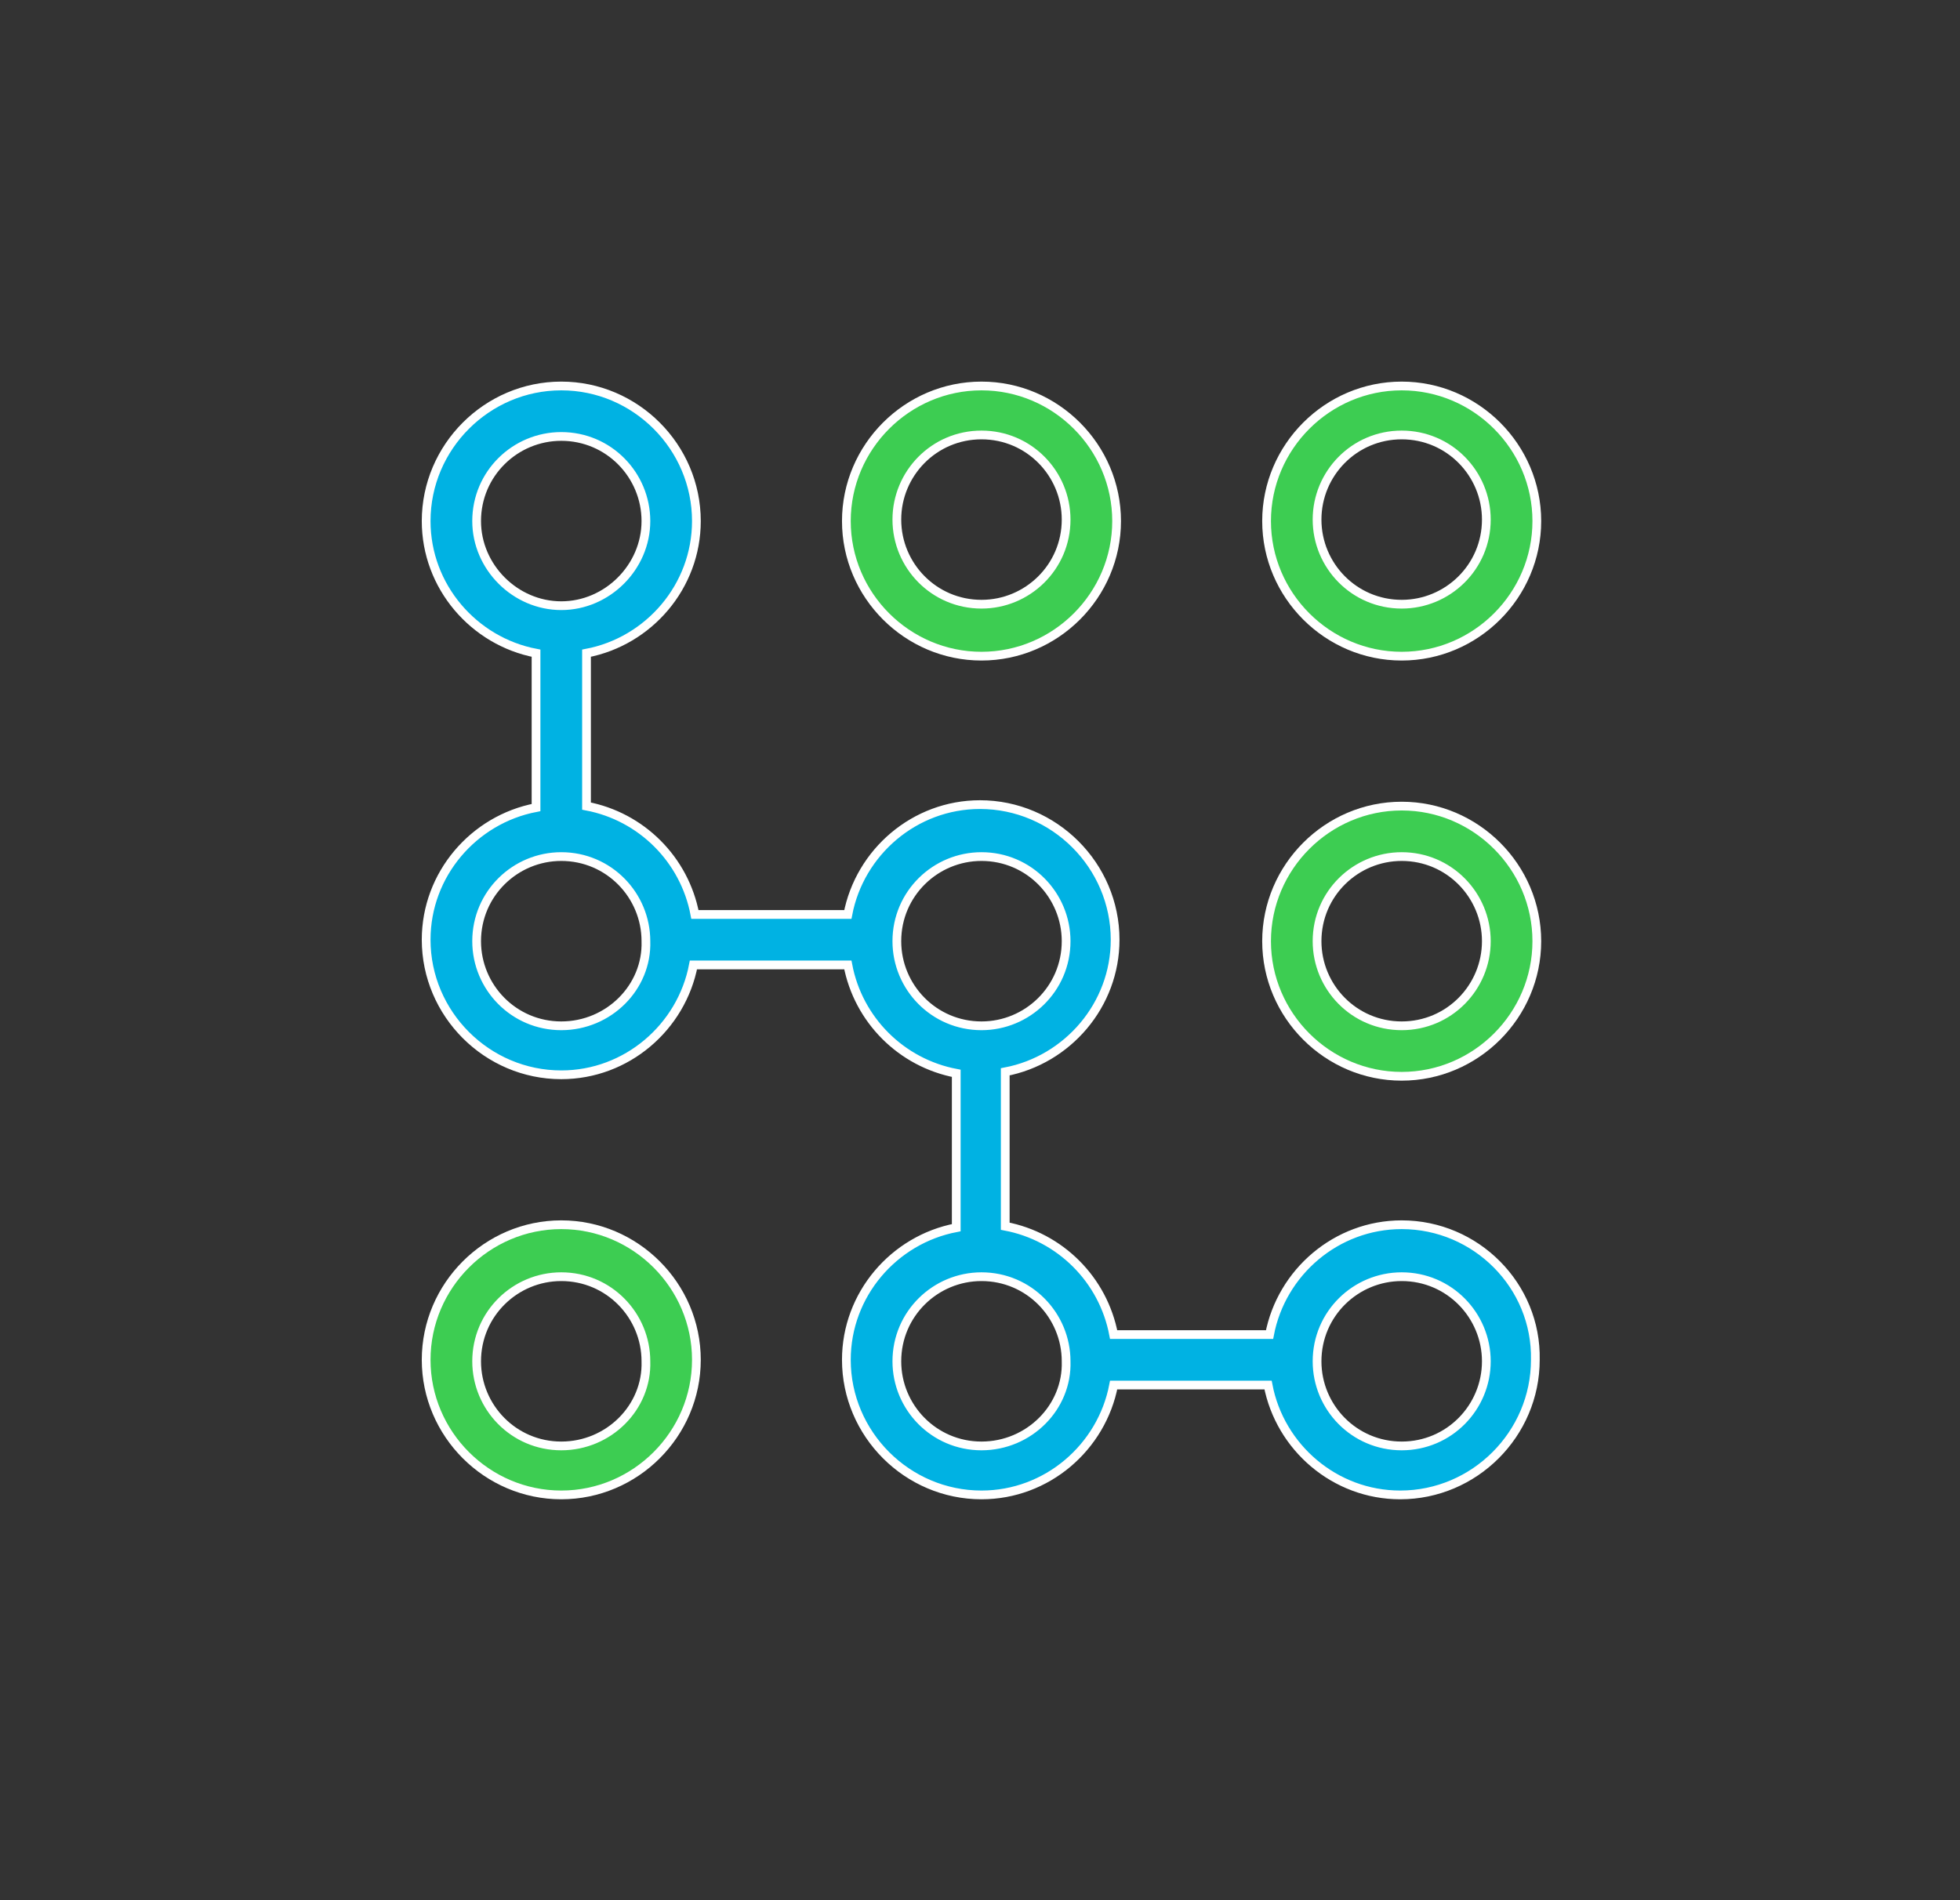
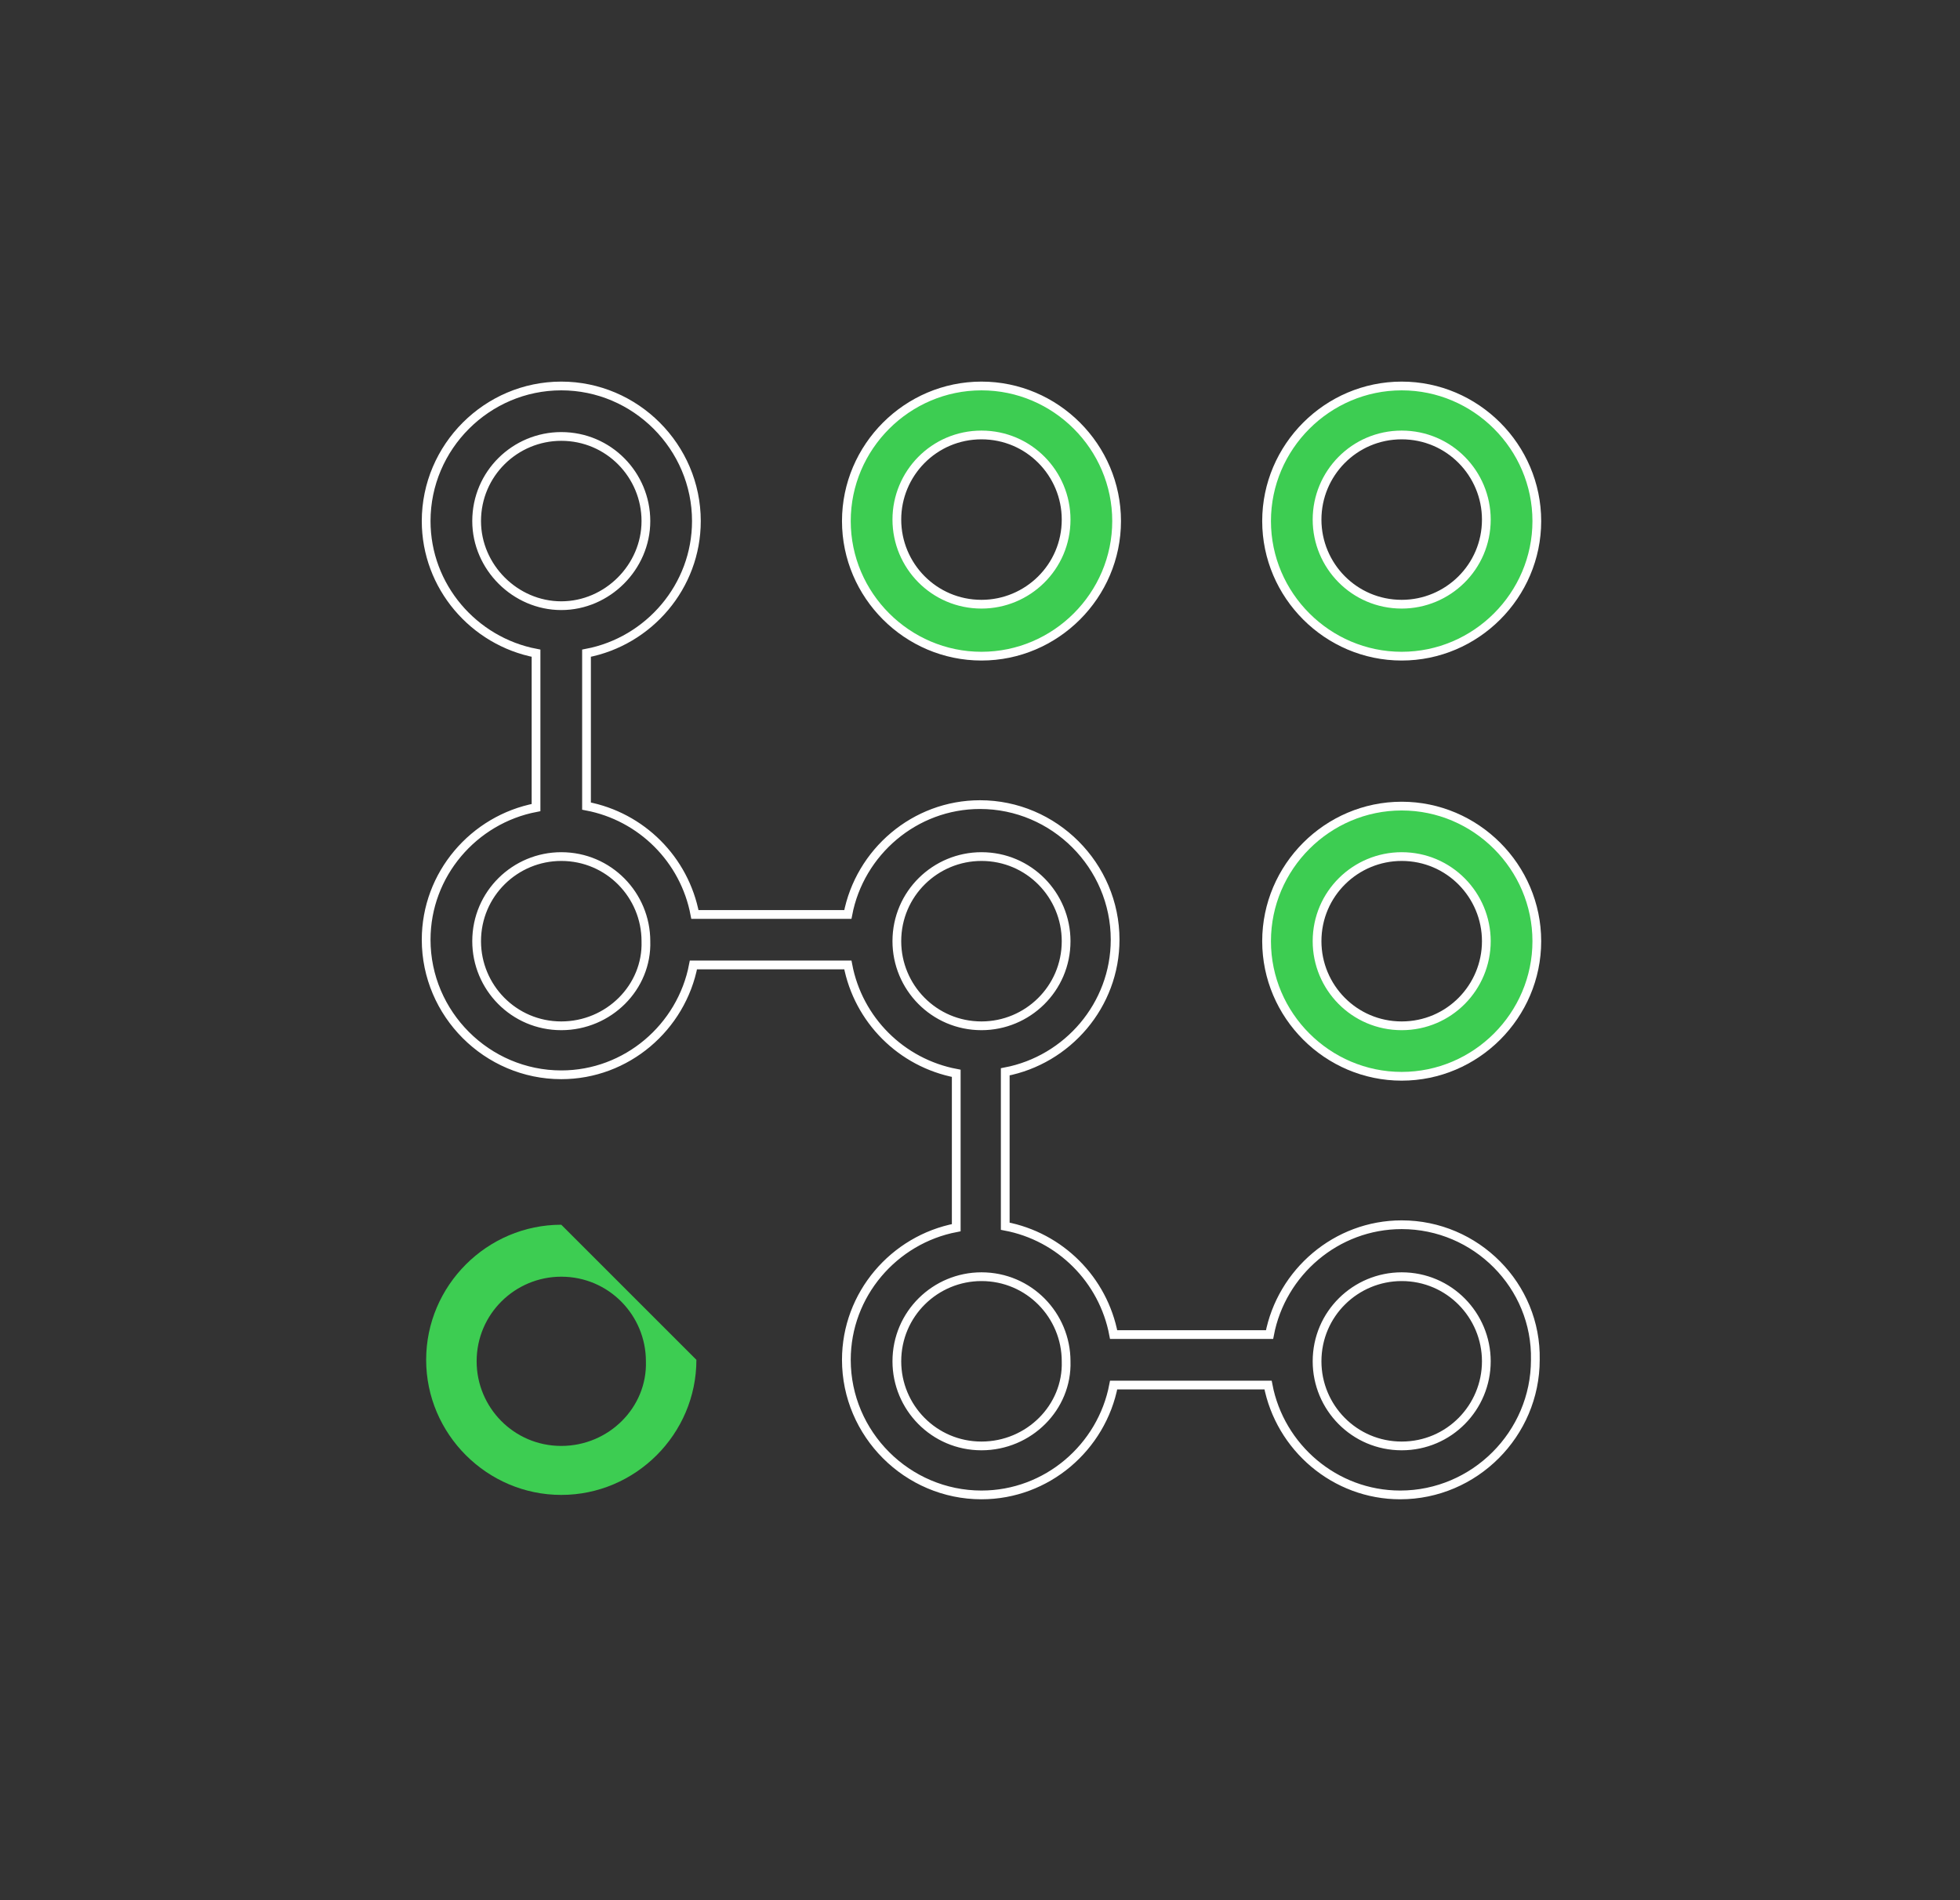
<svg xmlns="http://www.w3.org/2000/svg" version="1.1" id="Layer_1" x="0px" y="0px" viewBox="0 0 132 128" style="enable-background:new 0 0 132 128;" xml:space="preserve">
  <rect x="0" y="0" width="132" height="128" fill="#333333" stroke="none" />
  <style type="text/css">
	.st0{fill:#3DCD52;}
	.st1{fill:#00B2E3;}
	.st2{fill:none;stroke:#FFFFFF;stroke-width:0.589;stroke-miterlimit:10;}
</style>
  <g>
    <g>
      <path class="st0" d="M66.1,44.2c5,0,9.1-4.1,9.1-9.1c0-5-4.1-9.1-9.1-9.1c-5,0-9.1,4.1-9.1,9.1C57,40.1,61.1,44.2,66.1,44.2z     M66.1,29.3c3.2,0,5.7,2.6,5.7,5.7c0,3.2-2.6,5.7-5.7,5.7c-3.2,0-5.7-2.6-5.7-5.7C60.4,31.9,62.9,29.3,66.1,29.3z" />
      <path class="st0" d="M94.4,44.2c5,0,9.1-4.1,9.1-9.1c0-5-4.1-9.1-9.1-9.1c-5,0-9.1,4.1-9.1,9.1C85.3,40.1,89.4,44.2,94.4,44.2z     M94.4,29.3c3.2,0,5.7,2.6,5.7,5.7c0,3.2-2.6,5.7-5.7,5.7c-3.2,0-5.7-2.6-5.7-5.7C88.7,31.9,91.2,29.3,94.4,29.3z" />
      <path class="st0" d="M94.4,54.3c-5,0-9.1,4.1-9.1,9.1c0,5,4.1,9.1,9.1,9.1c5,0,9.1-4.1,9.1-9.1S99.4,54.3,94.4,54.3z M94.4,69.1    c-3.2,0-5.7-2.6-5.7-5.7c0-3.2,2.6-5.7,5.7-5.7c3.2,0,5.7,2.6,5.7,5.7C100.1,66.5,97.6,69.1,94.4,69.1z" />
-       <path class="st0" d="M37.8,82.5c-5,0-9.1,4.1-9.1,9.1c0,5,4.1,9.1,9.1,9.1c5,0,9.1-4.1,9.1-9.1C46.9,86.6,42.8,82.5,37.8,82.5z     M37.8,97.4c-3.2,0-5.7-2.6-5.7-5.7c0-3.2,2.6-5.7,5.7-5.7c3.2,0,5.7,2.6,5.7,5.7C43.6,94.8,41,97.4,37.8,97.4z" />
-       <path class="st1" d="M94.4,82.5c-4.4,0-8.1,3.2-8.9,7.4H75c-0.7-3.7-3.6-6.6-7.3-7.3l0-10.4c4.2-0.8,7.4-4.5,7.4-8.9    c0-5-4.1-9.1-9.1-9.1c-4.4,0-8.1,3.2-8.9,7.4H46.8c-0.7-3.7-3.6-6.6-7.3-7.3V44c4.2-0.8,7.4-4.5,7.4-8.9c0-5-4.1-9.1-9.1-9.1    c-5,0-9.1,4.1-9.1,9.1c0,4.4,3.2,8.1,7.4,8.9v10.4c-4.2,0.8-7.4,4.5-7.4,8.9c0,5,4.1,9.1,9.1,9.1c4.4,0,8.1-3.2,8.9-7.4h10.4    c0.7,3.7,3.6,6.6,7.3,7.3v10.4c-4.2,0.8-7.4,4.5-7.4,8.9c0,5,4.1,9.1,9.1,9.1c4.4,0,8.1-3.2,8.9-7.4h10.4c0.8,4.2,4.5,7.4,8.9,7.4    c5,0,9.1-4.1,9.1-9.1C103.5,86.6,99.4,82.5,94.4,82.5L94.4,82.5z M32.1,35.1c0-3.2,2.6-5.7,5.7-5.7c3.2,0,5.7,2.6,5.7,5.7    s-2.6,5.7-5.7,5.7S32.1,38.2,32.1,35.1z M37.8,69.1c-3.2,0-5.7-2.6-5.7-5.7c0-3.2,2.6-5.7,5.7-5.7c3.2,0,5.7,2.6,5.7,5.7    C43.6,66.5,41,69.1,37.8,69.1z M60.4,63.4c0-3.2,2.6-5.7,5.7-5.7c3.2,0,5.7,2.6,5.7,5.7c0,3.2-2.6,5.7-5.7,5.7    C62.9,69.1,60.4,66.5,60.4,63.4z M66.1,97.4c-3.2,0-5.7-2.6-5.7-5.7c0-3.2,2.6-5.7,5.7-5.7c3.2,0,5.7,2.6,5.7,5.7    C71.9,94.8,69.3,97.4,66.1,97.4z M94.4,97.4c-3.2,0-5.7-2.6-5.7-5.7c0-3.2,2.6-5.7,5.7-5.7c3.2,0,5.7,2.6,5.7,5.7    C100.1,94.8,97.6,97.4,94.4,97.4z" />
+       <path class="st0" d="M37.8,82.5c-5,0-9.1,4.1-9.1,9.1c0,5,4.1,9.1,9.1,9.1c5,0,9.1-4.1,9.1-9.1z     M37.8,97.4c-3.2,0-5.7-2.6-5.7-5.7c0-3.2,2.6-5.7,5.7-5.7c3.2,0,5.7,2.6,5.7,5.7C43.6,94.8,41,97.4,37.8,97.4z" />
    </g>
    <g>
      <path class="st2" d="M66.1,44.2c5,0,9.1-4.1,9.1-9.1c0-5-4.1-9.1-9.1-9.1c-5,0-9.1,4.1-9.1,9.1C57,40.1,61.1,44.2,66.1,44.2z     M66.1,29.3c3.2,0,5.7,2.6,5.7,5.7c0,3.2-2.6,5.7-5.7,5.7c-3.2,0-5.7-2.6-5.7-5.7C60.4,31.9,62.9,29.3,66.1,29.3z" />
      <path class="st2" d="M94.4,44.2c5,0,9.1-4.1,9.1-9.1c0-5-4.1-9.1-9.1-9.1c-5,0-9.1,4.1-9.1,9.1C85.3,40.1,89.4,44.2,94.4,44.2z     M94.4,29.3c3.2,0,5.7,2.6,5.7,5.7c0,3.2-2.6,5.7-5.7,5.7c-3.2,0-5.7-2.6-5.7-5.7C88.7,31.9,91.2,29.3,94.4,29.3z" />
      <path class="st2" d="M94.4,54.3c-5,0-9.1,4.1-9.1,9.1c0,5,4.1,9.1,9.1,9.1c5,0,9.1-4.1,9.1-9.1S99.4,54.3,94.4,54.3z M94.4,69.1    c-3.2,0-5.7-2.6-5.7-5.7c0-3.2,2.6-5.7,5.7-5.7c3.2,0,5.7,2.6,5.7,5.7C100.1,66.5,97.6,69.1,94.4,69.1z" />
-       <path class="st2" d="M37.8,82.5c-5,0-9.1,4.1-9.1,9.1c0,5,4.1,9.1,9.1,9.1c5,0,9.1-4.1,9.1-9.1C46.9,86.6,42.8,82.5,37.8,82.5z     M37.8,97.4c-3.2,0-5.7-2.6-5.7-5.7c0-3.2,2.6-5.7,5.7-5.7c3.2,0,5.7,2.6,5.7,5.7C43.6,94.8,41,97.4,37.8,97.4z" />
      <path class="st2" d="M94.4,82.5c-4.4,0-8.1,3.2-8.9,7.4H75c-0.7-3.7-3.6-6.6-7.3-7.3l0-10.4c4.2-0.8,7.4-4.5,7.4-8.9    c0-5-4.1-9.1-9.1-9.1c-4.4,0-8.1,3.2-8.9,7.4H46.8c-0.7-3.7-3.6-6.6-7.3-7.3V44c4.2-0.8,7.4-4.5,7.4-8.9c0-5-4.1-9.1-9.1-9.1    c-5,0-9.1,4.1-9.1,9.1c0,4.4,3.2,8.1,7.4,8.9v10.4c-4.2,0.8-7.4,4.5-7.4,8.9c0,5,4.1,9.1,9.1,9.1c4.4,0,8.1-3.2,8.9-7.4h10.4    c0.7,3.7,3.6,6.6,7.3,7.3v10.4c-4.2,0.8-7.4,4.5-7.4,8.9c0,5,4.1,9.1,9.1,9.1c4.4,0,8.1-3.2,8.9-7.4h10.4c0.8,4.2,4.5,7.4,8.9,7.4    c5,0,9.1-4.1,9.1-9.1C103.5,86.6,99.4,82.5,94.4,82.5L94.4,82.5z M32.1,35.1c0-3.2,2.6-5.7,5.7-5.7c3.2,0,5.7,2.6,5.7,5.7    s-2.6,5.7-5.7,5.7S32.1,38.2,32.1,35.1z M37.8,69.1c-3.2,0-5.7-2.6-5.7-5.7c0-3.2,2.6-5.7,5.7-5.7c3.2,0,5.7,2.6,5.7,5.7    C43.6,66.5,41,69.1,37.8,69.1z M60.4,63.4c0-3.2,2.6-5.7,5.7-5.7c3.2,0,5.7,2.6,5.7,5.7c0,3.2-2.6,5.7-5.7,5.7    C62.9,69.1,60.4,66.5,60.4,63.4z M66.1,97.4c-3.2,0-5.7-2.6-5.7-5.7c0-3.2,2.6-5.7,5.7-5.7c3.2,0,5.7,2.6,5.7,5.7    C71.9,94.8,69.3,97.4,66.1,97.4z M94.4,97.4c-3.2,0-5.7-2.6-5.7-5.7c0-3.2,2.6-5.7,5.7-5.7c3.2,0,5.7,2.6,5.7,5.7    C100.1,94.8,97.6,97.4,94.4,97.4z" />
    </g>
  </g>
</svg>